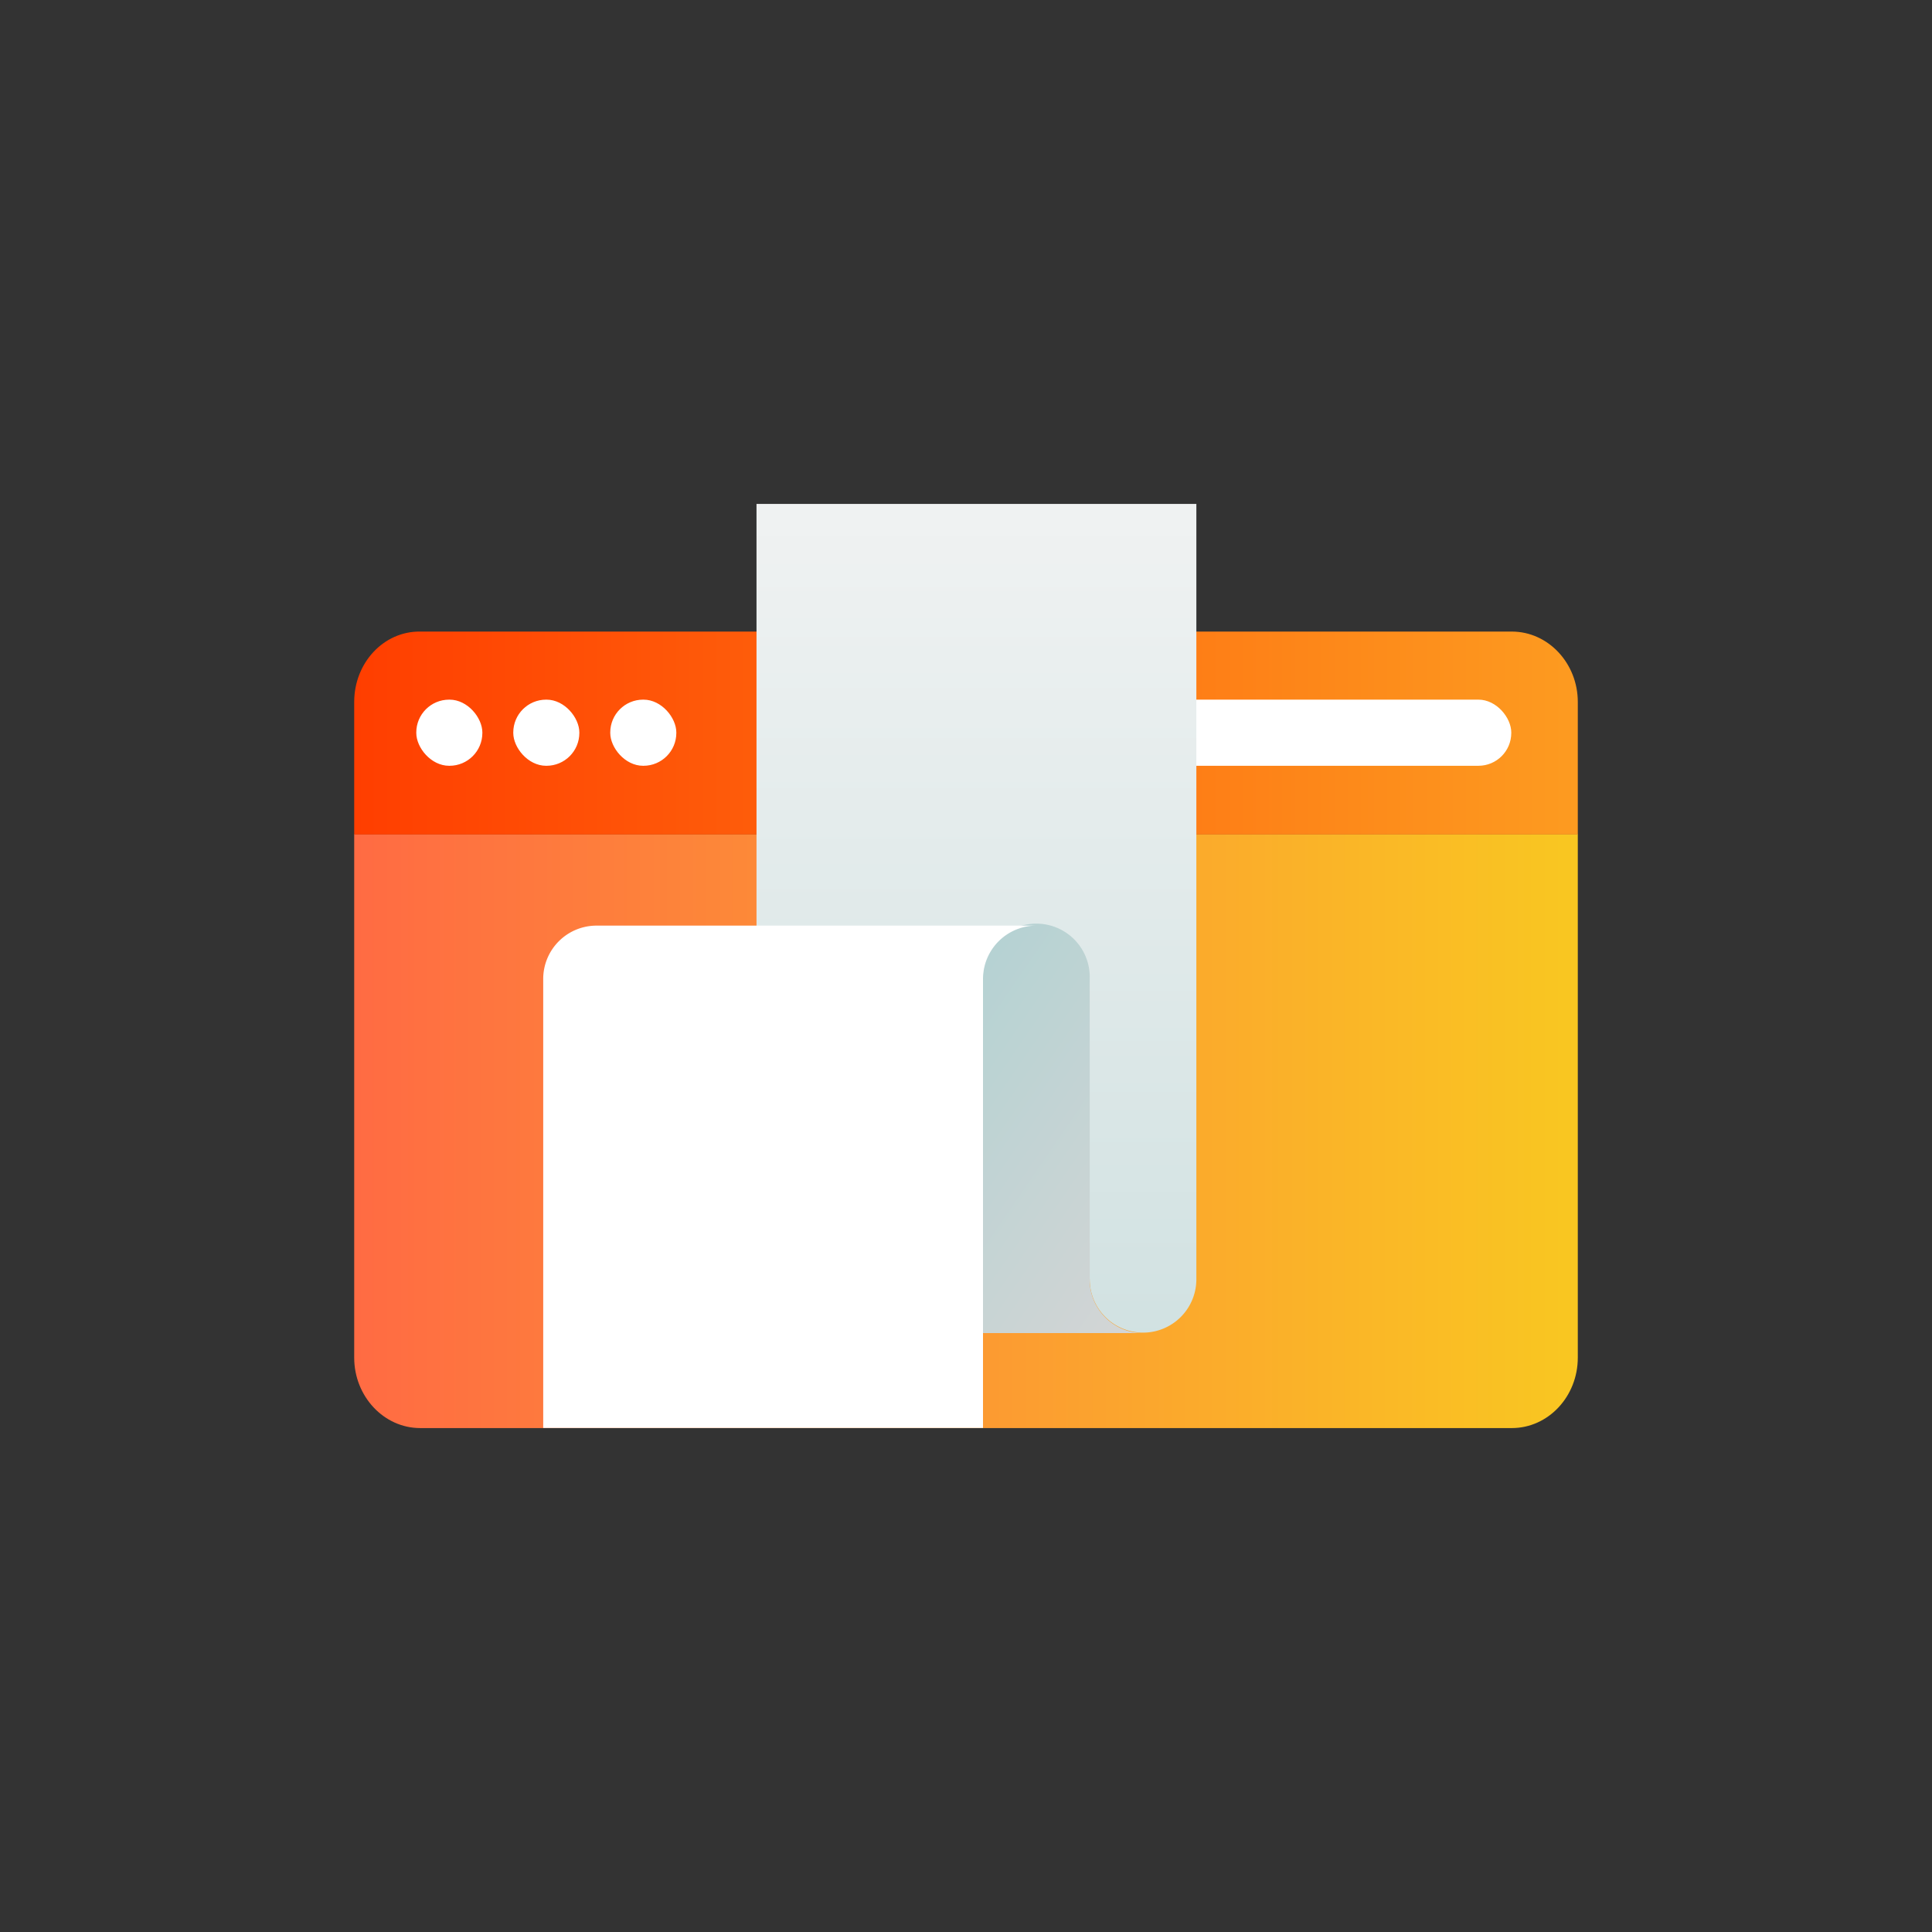
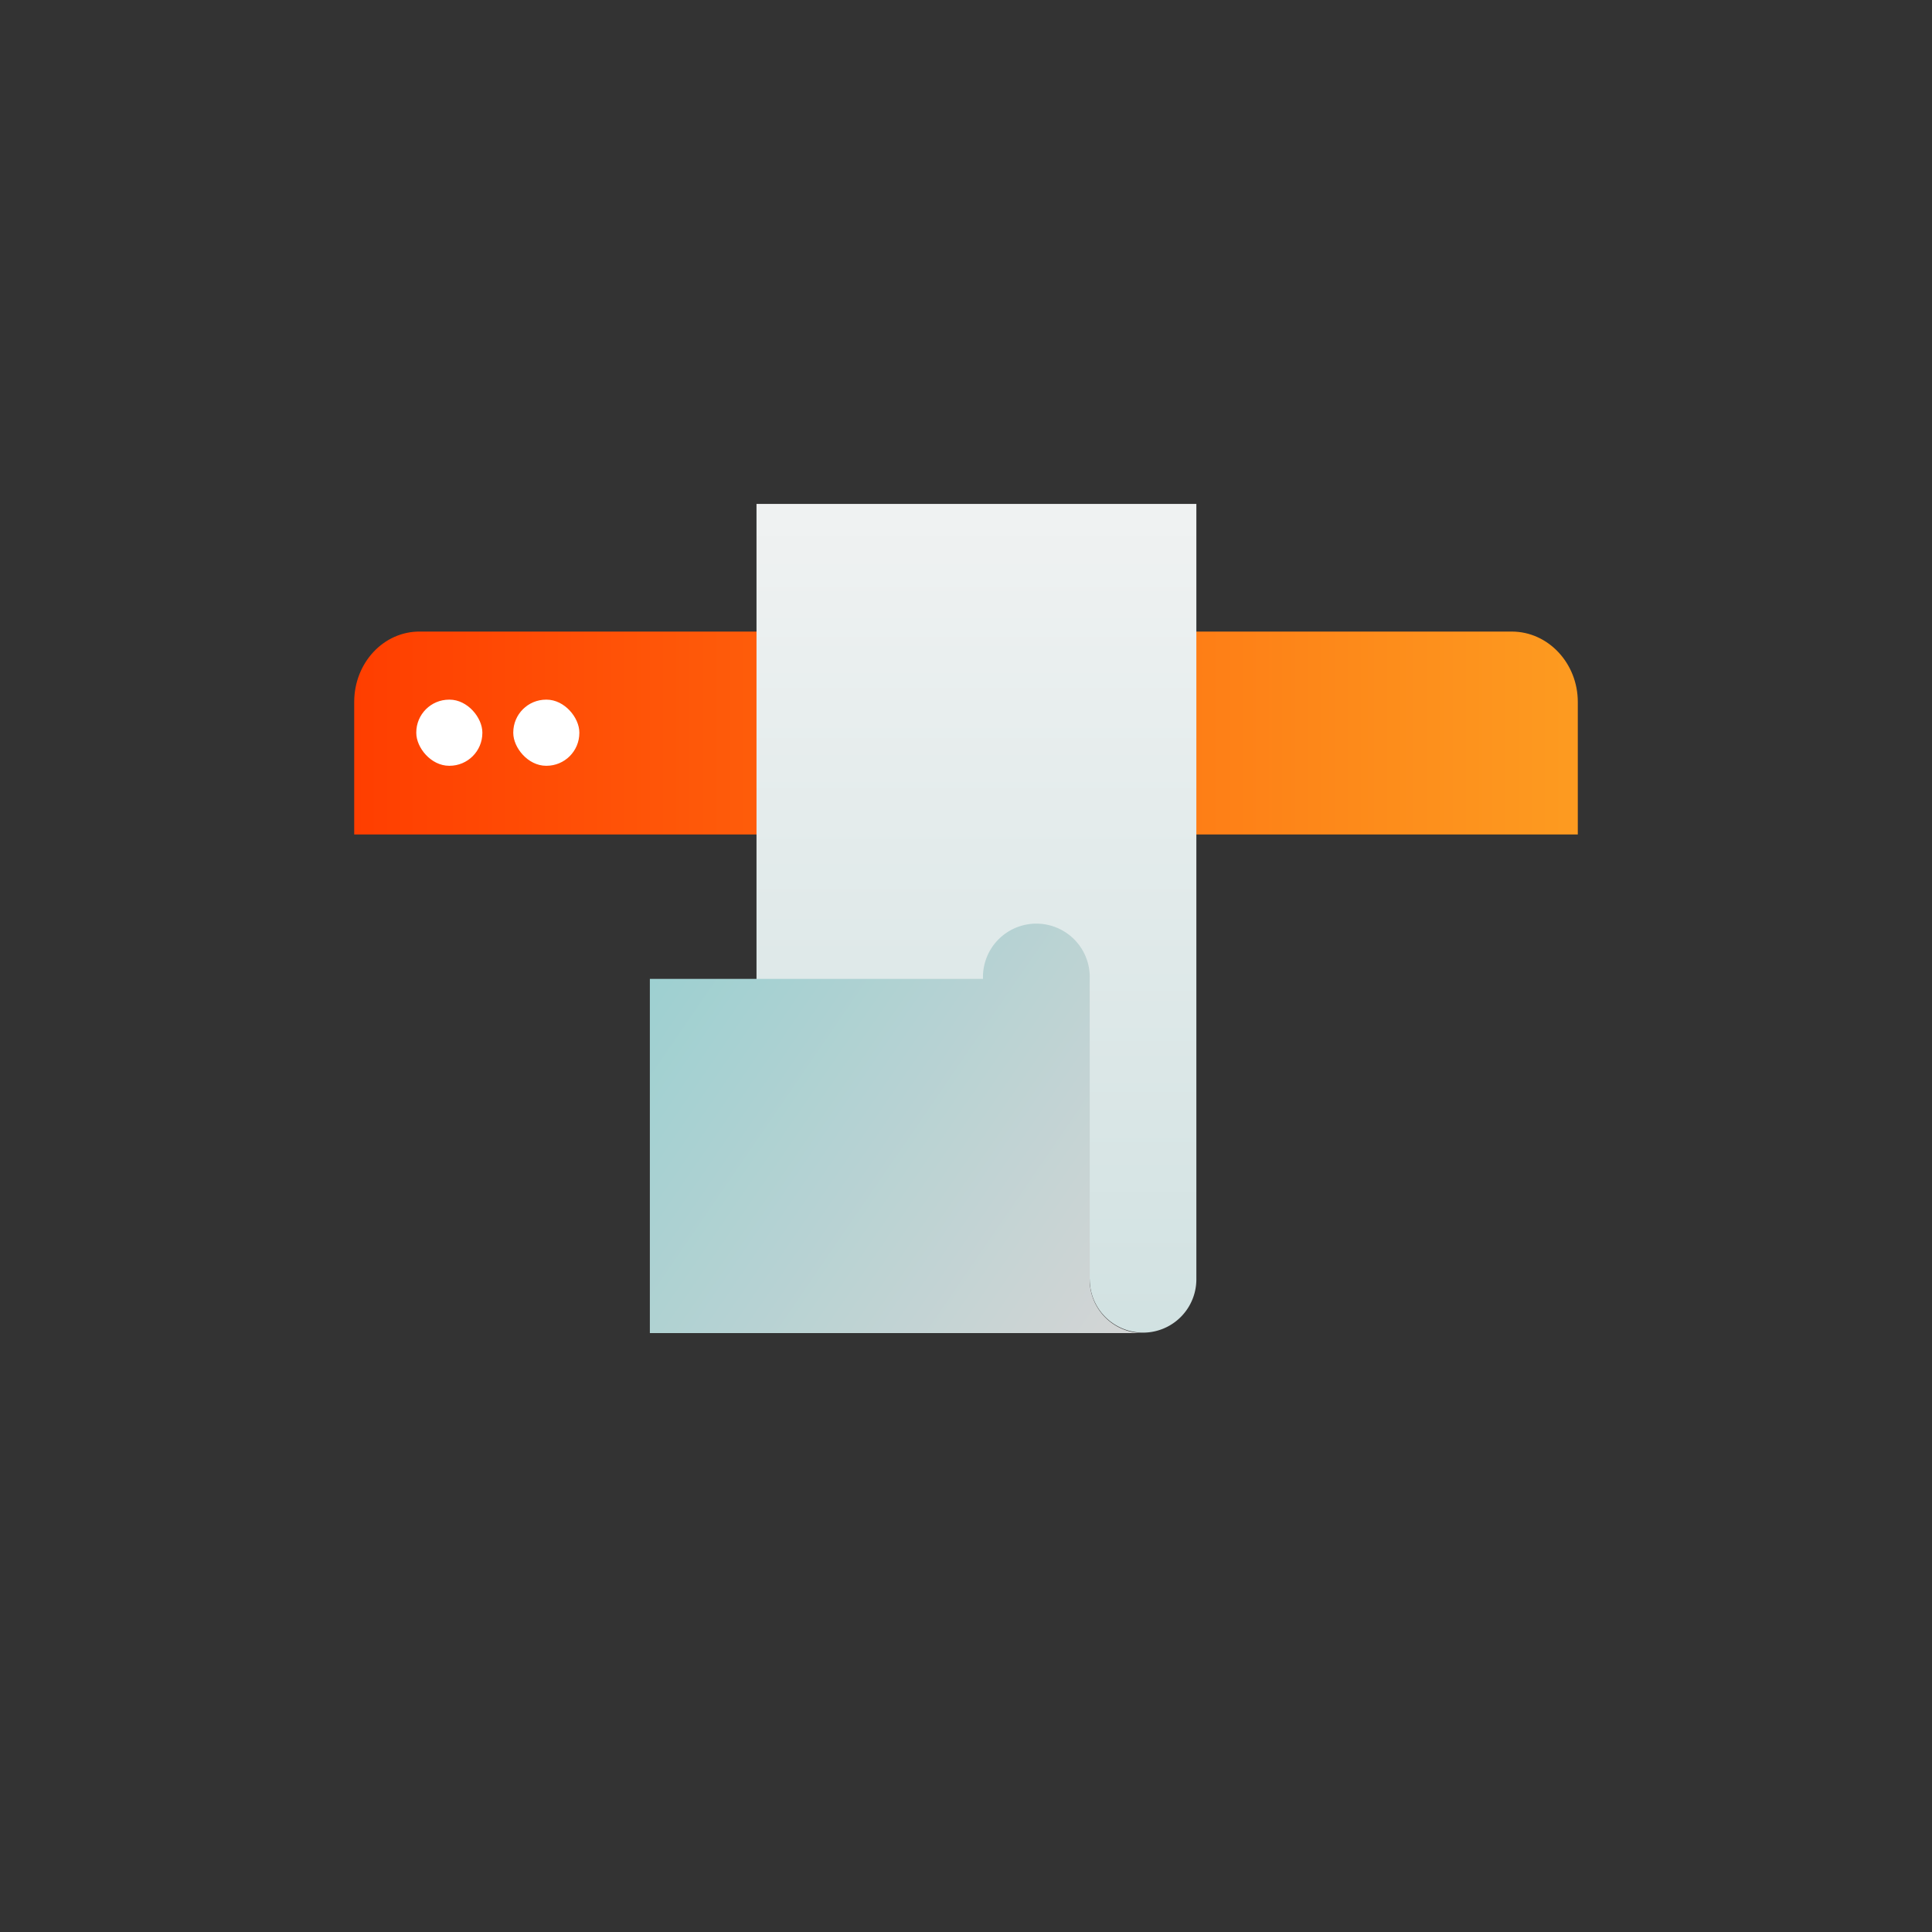
<svg xmlns="http://www.w3.org/2000/svg" id="Layer_1" data-name="Layer 1" viewBox="0 0 300 300">
  <rect x="0" y="0" width="300" height="300" fill="#333333" stroke="none" />
  <defs>
    <style>.cls-1{fill:url(#linear-gradient);}.cls-2{fill:url(#linear-gradient-2);}.cls-3{fill:#fff;}.cls-4{fill:url(#linear-gradient-3);}.cls-5{fill:url(#linear-gradient-4);}</style>
    <linearGradient id="linear-gradient" x1="55" y1="175.64" x2="245" y2="175.64" gradientUnits="userSpaceOnUse">
      <stop offset="0" stop-color="#ff6b43" />
      <stop offset="1" stop-color="#f9c721" />
    </linearGradient>
    <linearGradient id="linear-gradient-2" x1="55" y1="113.78" x2="245" y2="113.78" gradientUnits="userSpaceOnUse">
      <stop offset="0" stop-color="#ff3e00" />
      <stop offset="1" stop-color="#fd9b20" />
    </linearGradient>
    <linearGradient id="linear-gradient-3" x1="151.62" y1="212.66" x2="151.62" y2="55.76" gradientUnits="userSpaceOnUse">
      <stop offset="0" stop-color="#d0e1e1" />
      <stop offset="1" stop-color="#f5f5f5" />
    </linearGradient>
    <linearGradient id="linear-gradient-4" x1="99.19" y1="152.72" x2="178.61" y2="207.15" gradientUnits="userSpaceOnUse">
      <stop offset="0" stop-color="#9dd0d1" />
      <stop offset="1" stop-color="#d5d5d5" />
    </linearGradient>
  </defs>
-   <path class="cls-1" d="M55,210.81c0,6,4.59,10.94,10.25,10.94h169.5c5.66,0,10.25-4.9,10.25-10.94V129.53H55Z" />
  <path class="cls-2" d="M245,109c0-6-4.59-10.93-10.25-10.93H65.25C59.59,98,55,102.91,55,109v20.58H245Z" />
-   <rect class="cls-3" x="126.77" y="108.64" width="107.9" height="10.27" rx="5.1" />
  <rect class="cls-3" x="64.65" y="108.64" width="10.26" height="10.27" rx="5.1" transform="translate(139.55 227.55) rotate(-180)" />
  <rect class="cls-3" x="79.71" y="108.64" width="10.26" height="10.27" rx="5.1" transform="translate(169.67 227.55) rotate(180)" />
-   <rect class="cls-3" x="94.77" y="108.64" width="10.26" height="10.27" rx="5.1" transform="translate(199.79 227.55) rotate(180)" />
  <path class="cls-4" d="M117.47,78.25v120.4h51.74a8.28,8.28,0,1,0,16.56,0V78.25Z" />
  <path class="cls-5" d="M169.21,198.65h0V152a8.29,8.29,0,1,0-16.57,0H100.91V207h76.58A8.28,8.28,0,0,1,169.21,198.65Z" />
-   <path class="cls-3" d="M160.92,143.73H92.63A8.28,8.28,0,0,0,84.35,152v69.73h68.29V152h0A8.29,8.29,0,0,1,160.92,143.73Z" />
</svg>